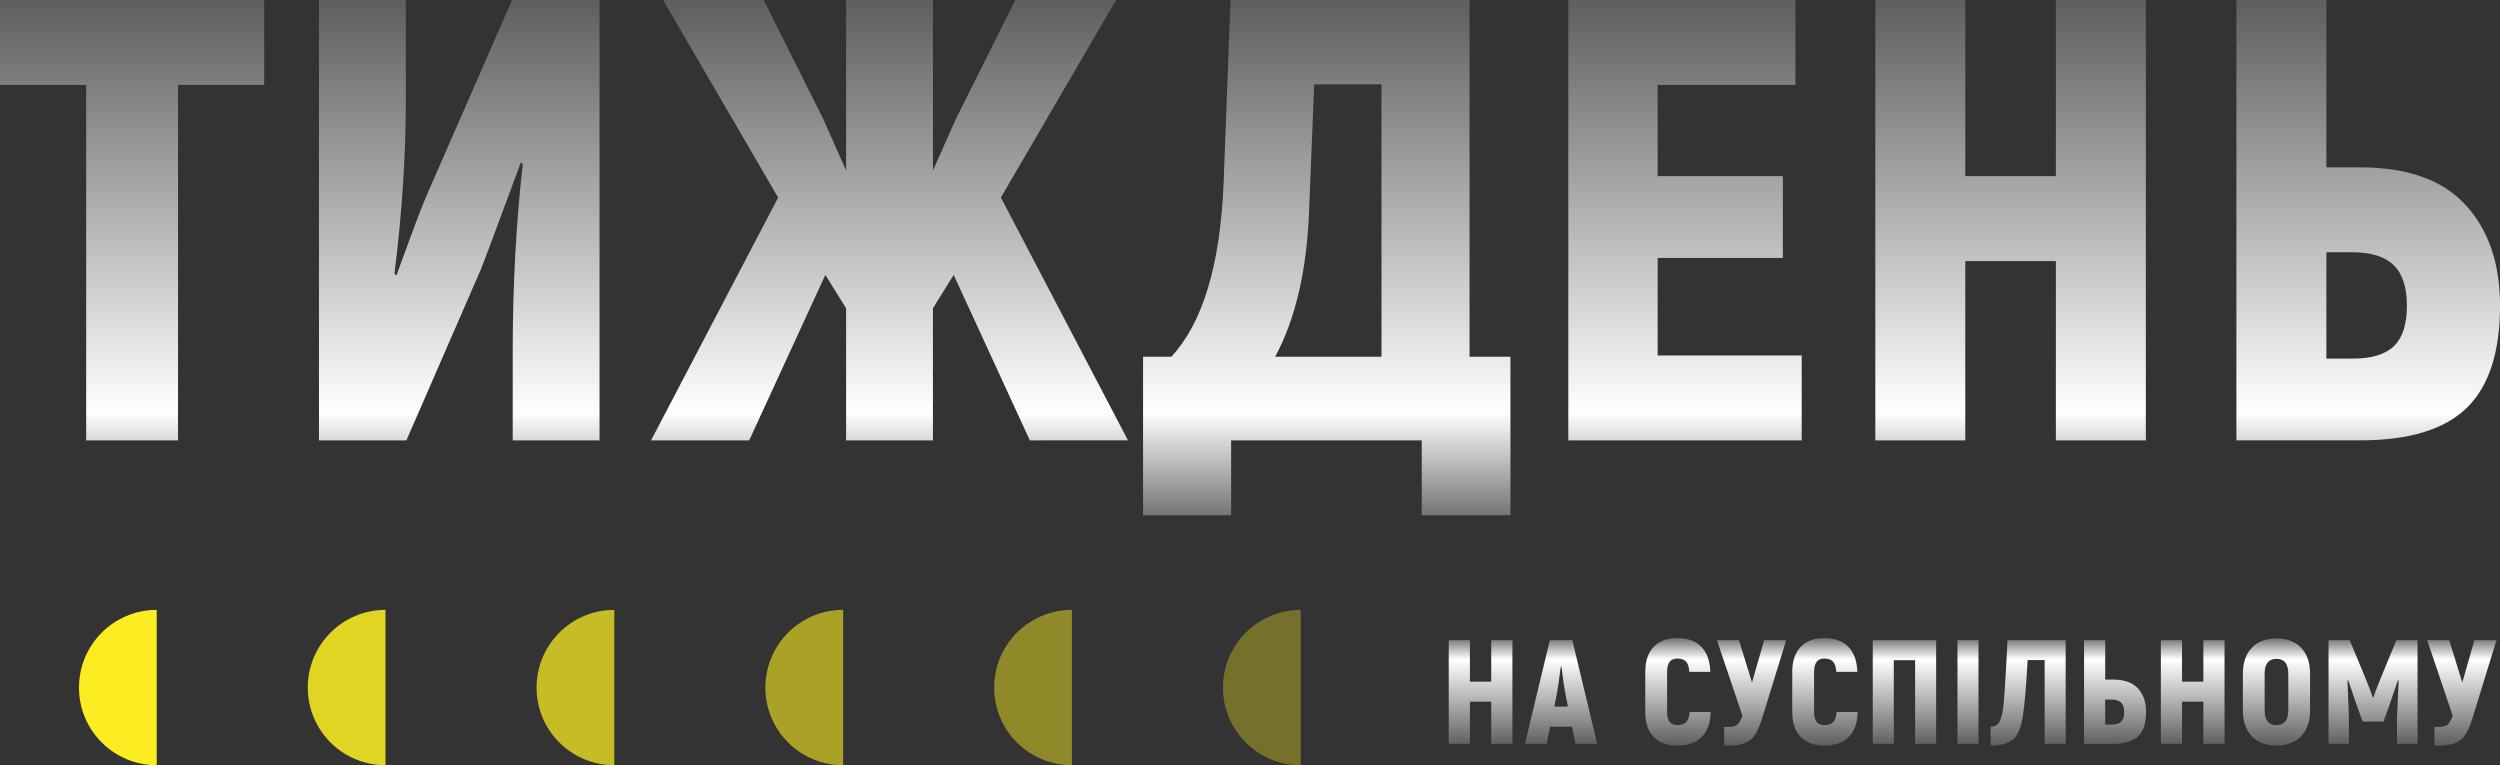
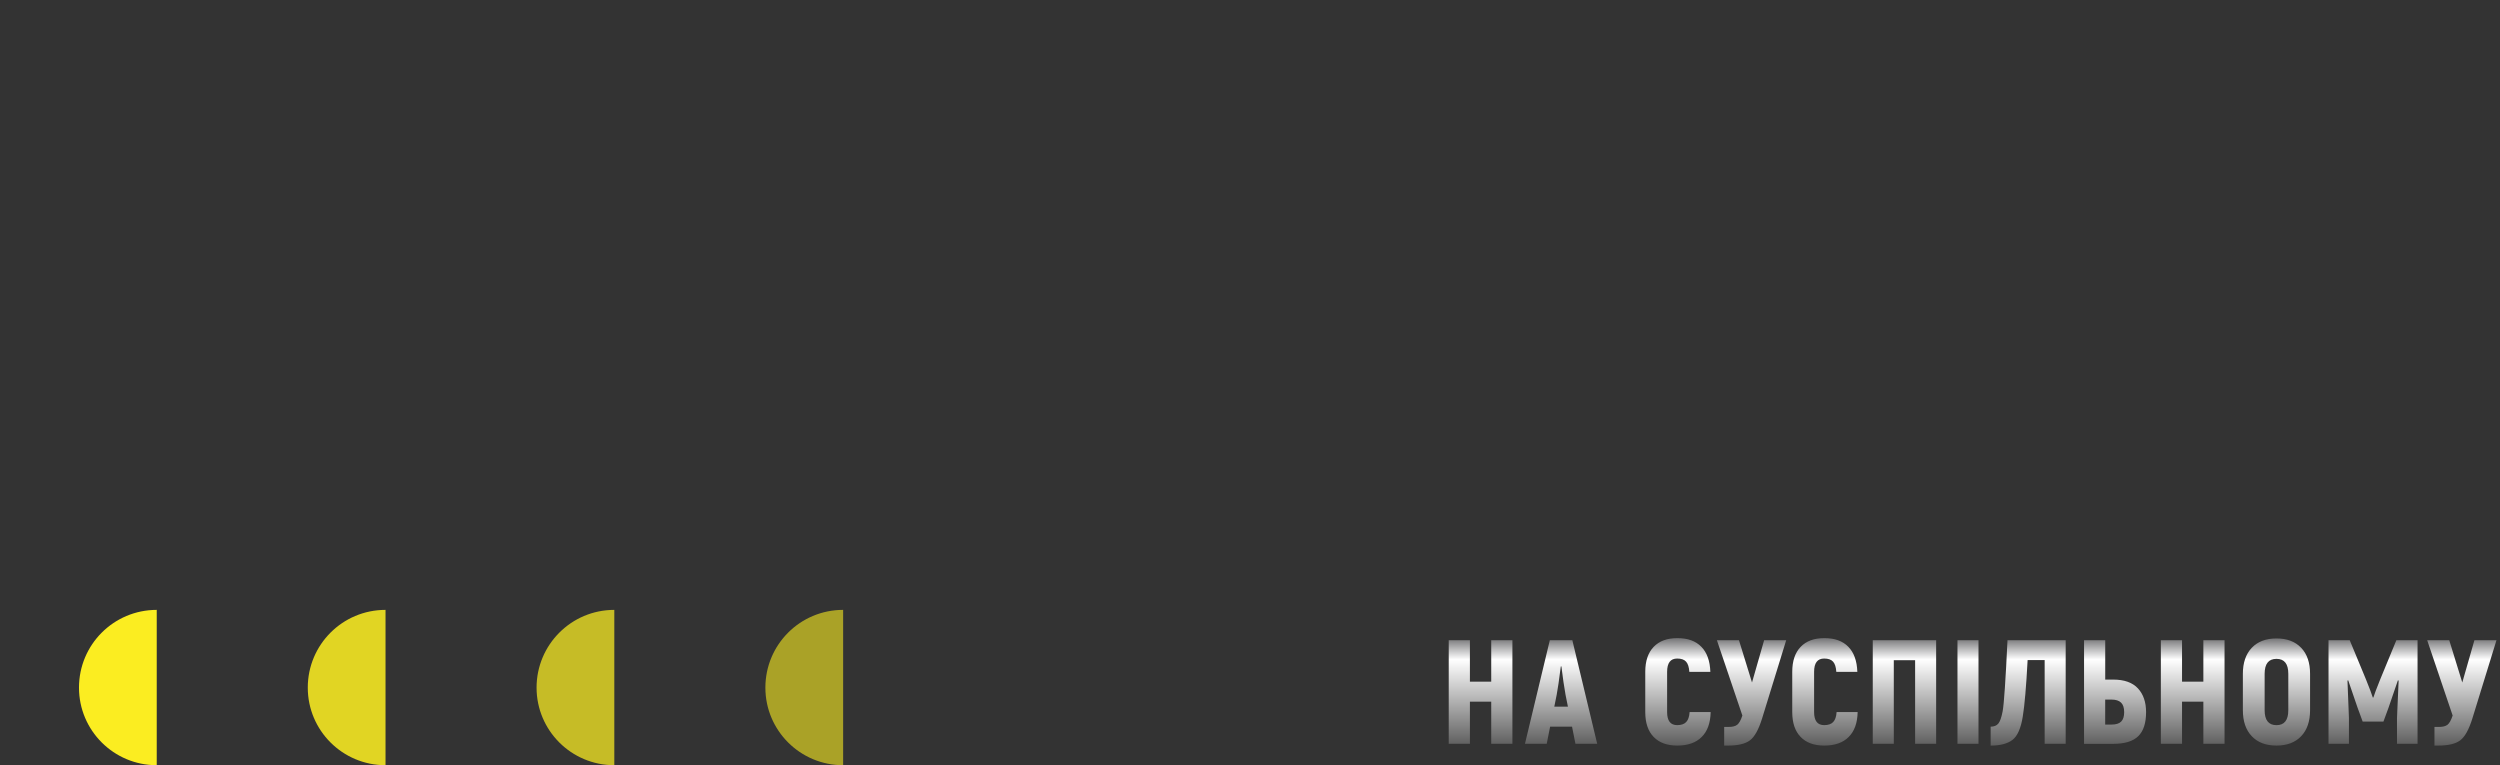
<svg xmlns="http://www.w3.org/2000/svg" version="1.1" id="Шар_1" x="0px" y="0px" viewBox="0 0 851.11 260.51" style="enable-background:new 0 0 851.11 260.51;" xml:space="preserve">
  <rect x="0" y="0" width="851.11" height="260.51" fill="#333333" stroke="none" />
  <style type="text/css">
	.st0{fill:url(#SVGID_1_);}
	.st1{fill:url(#SVGID_00000139255895185755832200000008040948258188283301_);}
	.st2{opacity:0.33;fill-rule:evenodd;clip-rule:evenodd;fill:#FBED21;}
	.st3{opacity:0.464;fill-rule:evenodd;clip-rule:evenodd;fill:#FBED21;}
	.st4{opacity:0.598;fill-rule:evenodd;clip-rule:evenodd;fill:#FBED21;}
	.st5{opacity:0.732;fill-rule:evenodd;clip-rule:evenodd;fill:#FBED21;}
	.st6{opacity:0.866;fill-rule:evenodd;clip-rule:evenodd;fill:#FBED21;}
	.st7{fill-rule:evenodd;clip-rule:evenodd;fill:#FBED21;}
</style>
  <g>
    <linearGradient id="SVGID_1_" gradientUnits="userSpaceOnUse" x1="425.555" y1="0" x2="425.555" y2="175.407">
      <stop offset="0" style="stop-color:#5E5E5E" />
      <stop offset="0.8" style="stop-color:#FFFFFF" />
      <stop offset="1" style="stop-color:#747476" />
    </linearGradient>
-     <path class="st0" d="M89.95,0v28.91H60.61v121.01H29.34V28.91H0V0H89.95z M108.59,149.92V0h29.56v34.7   c0,18.42-1.29,37.91-3.85,58.47l0.64,0.64c0.43-1.14,1.96-5.32,4.6-12.53c2.64-7.21,4.75-12.6,6.32-16.17L174.34,0h29.77v149.92   h-29.56v-30.41c0-22.27,1.14-43.48,3.43-63.61l-0.64-0.64c-8.14,21.99-12.71,34.2-13.71,36.62l-25.27,58.04H108.59z M350.6,149.92   l-25.92-56.33l-7.07,11.35v44.98h-29.56v-44.98l-7.07-11.35l-25.92,56.33h-33.41l43.26-82.67L225.74,0H260l20.35,40.69l7.71,17.35   V0h29.56v58.04l7.71-17.35L345.67,0h34.27l-39.19,67.25l43.26,82.67H350.6z M500.3,121.44h13.92v53.97h-30.2v-25.49h-64.89v25.49   h-29.98v-53.97h9.64c10.71-11.57,16.63-31.27,17.78-59.11L418.92,0h81.38V121.44z M470.32,121.44V28.7H447.4l-1.71,42.62   c-0.72,20.42-4.57,37.13-11.57,50.12H470.32z M564.34,121.01h49.04v28.91h-79.46V0h77.32v28.91h-46.9v31.06h42.62v27.84h-42.62   V121.01z M699.91,0h30.63v149.92h-30.63V88.88h-30.84v61.04h-30.63V0h30.63v59.97h30.84V0z M761.37,149.92V0H792v56.97h11.57   c15.99,0,27.91,4.25,35.77,12.74c7.85,8.5,11.78,19.96,11.78,34.37c0,15.85-3.79,27.45-11.35,34.8   c-7.57,7.36-19.63,11.03-36.2,11.03H761.37z M792,122.08h9c6.42,0,11.1-1.43,14.03-4.28c2.92-2.85,4.39-7.42,4.39-13.71   c0-6.28-1.5-10.89-4.5-13.81c-3-2.92-7.64-4.39-13.92-4.39h-9V122.08z" />
    <linearGradient id="SVGID_00000104702843834426674820000003082251428338633363_" gradientUnits="userSpaceOnUse" x1="671.562" y1="217.248" x2="671.562" y2="253.834">
      <stop offset="0" style="stop-color:#747476" />
      <stop offset="0.2" style="stop-color:#FFFFFF" />
      <stop offset="1" style="stop-color:#5E5E5E" />
    </linearGradient>
    <path style="fill:url(#SVGID_00000104702843834426674820000003082251428338633363_);" d="M507.68,217.95h7.21v35.28h-7.21v-14.36   h-7.26v14.36h-7.21v-35.28h7.21v14.11h7.26V217.95z M536.35,253.23l-1.16-5.85h-7.46l-1.16,5.85h-7.41l8.47-35.28h7.66l8.47,35.28   H536.35z M529.15,240.58h4.64l-0.81-4.03c-0.47-2.59-0.94-5.81-1.41-9.68h-0.2c-0.57,4.54-1.04,7.76-1.41,9.68L529.15,240.58z    M571.01,253.83c-3.46,0-6.14-0.98-8.04-2.95c-1.9-1.96-2.85-4.78-2.85-8.44v-13.71c0-3.7,0.96-6.53,2.87-8.52s4.6-2.97,8.06-2.97   c3.53,0,6.25,0.98,8.16,2.95c1.92,1.96,2.94,4.81,3.07,8.54h-7.16c-0.1-1.61-0.47-2.77-1.11-3.48c-0.64-0.71-1.65-1.06-3.02-1.06   c-2.29,0-3.43,1.51-3.43,4.54v13.71c0,2.96,1.14,4.43,3.43,4.43c1.38,0,2.4-0.35,3.07-1.06c0.67-0.71,1.06-1.83,1.16-3.38h7.16   c-0.07,3.7-1.08,6.52-3.05,8.47C577.38,252.86,574.6,253.83,571.01,253.83z M600.59,217.95h7.51l-8.21,26.66   c-1.18,3.8-2.56,6.28-4.16,7.46s-4.07,1.76-7.43,1.76h-1.31v-6.35h1.56c1.28,0,2.23-0.24,2.87-0.73c0.64-0.49,1.23-1.54,1.76-3.15   l-8.67-25.65h7.51l4.44,14.41L600.59,217.95z M621.05,253.83c-3.46,0-6.14-0.98-8.04-2.95c-1.9-1.96-2.85-4.78-2.85-8.44v-13.71   c0-3.7,0.96-6.53,2.87-8.52s4.6-2.97,8.06-2.97c3.53,0,6.25,0.98,8.16,2.95c1.92,1.96,2.94,4.81,3.07,8.54h-7.16   c-0.1-1.61-0.47-2.77-1.11-3.48c-0.64-0.71-1.65-1.06-3.02-1.06c-2.29,0-3.43,1.51-3.43,4.54v13.71c0,2.96,1.14,4.43,3.43,4.43   c1.38,0,2.4-0.35,3.07-1.06c0.67-0.71,1.06-1.83,1.16-3.38h7.16c-0.07,3.7-1.08,6.52-3.05,8.47   C627.43,252.86,624.65,253.83,621.05,253.83z M659.15,217.95v35.28h-7.16v-28.47h-7.26v28.47h-7.16v-35.28H659.15z M666.41,217.95   h7.16v35.28h-7.16V217.95z M683.44,217.95h19.81v35.28h-7.16v-28.52h-5.8c-0.47,9.04-1.03,15.47-1.66,19.3   c-0.64,3.96-1.81,6.59-3.5,7.89c-1.7,1.29-4.17,1.94-7.43,1.94v-6.45c1.14,0,2.01-0.34,2.6-1.03c0.59-0.69,1.08-2.09,1.49-4.21   C682.25,239.62,682.8,231.56,683.44,217.95z M709.5,253.23v-35.28h7.21v13.41h2.72c3.76,0,6.57,1,8.42,3c1.85,2,2.77,4.7,2.77,8.09   c0,3.73-0.89,6.46-2.67,8.19c-1.78,1.73-4.62,2.6-8.52,2.6H709.5z M716.71,246.68h2.12c1.51,0,2.61-0.33,3.3-1.01   c0.69-0.67,1.03-1.75,1.03-3.22s-0.35-2.56-1.06-3.25c-0.71-0.69-1.8-1.03-3.28-1.03h-2.12V246.68z M750.12,217.95h7.21v35.28   h-7.21v-14.36h-7.26v14.36h-7.21v-35.28h7.21v14.11h7.26V217.95z M783.43,250.63c-2.02,2.13-4.82,3.2-8.42,3.2   c-3.6,0-6.4-1.07-8.42-3.2c-2.02-2.13-3.02-5.08-3.02-8.84v-12.4c0-3.76,1.01-6.71,3.02-8.84c2.02-2.13,4.82-3.2,8.42-3.2   c3.59,0,6.4,1.07,8.42,3.2c2.02,2.13,3.02,5.08,3.02,8.84v12.4C786.45,245.55,785.45,248.5,783.43,250.63z M775.01,246.88   c2.69,0,4.03-1.7,4.03-5.09v-12.4c0-3.39-1.34-5.09-4.03-5.09c-2.69,0-4.03,1.7-4.03,5.09v12.4   C770.98,245.18,772.33,246.88,775.01,246.88z M815.83,217.95h7.21v35.28h-7v-8.67c0.07-1.44,0.16-3.59,0.28-6.45   c0.12-2.85,0.21-4.99,0.28-6.4l-0.25-0.1l-3.17,9.27l-1.76,4.79h-7.06l-1.76-4.79l-3.17-9.27l-0.25,0.1   c0.07,1.41,0.15,3.54,0.25,6.4c0.1,2.86,0.18,5.01,0.25,6.45v8.67h-6.95v-35.28h7.21l5.54,13.36c1.24,3.09,2.02,5.14,2.32,6.15h0.2   c0.3-1.01,1.07-3.06,2.32-6.15L815.83,217.95z M842.4,217.95h7.51l-8.21,26.66c-1.18,3.8-2.56,6.28-4.16,7.46s-4.07,1.76-7.43,1.76   h-1.31v-6.35h1.56c1.28,0,2.23-0.24,2.87-0.73c0.64-0.49,1.23-1.54,1.76-3.15l-8.67-25.65h7.51l4.44,14.41L842.4,217.95z" />
    <g>
-       <path id="Півколо_00000044148439836053478290000002442747695276037034_" class="st2" d="M442.83,207.63v52.88    c-14.64,0-26.47-11.83-26.47-26.41C416.36,219.46,428.19,207.63,442.83,207.63z" />
-       <path class="st3" d="M364.93,207.63v52.88c-14.64,0-26.47-11.83-26.47-26.41C338.46,219.46,350.29,207.63,364.93,207.63z" />
      <path class="st4" d="M287.04,207.63v52.88c-14.64,0-26.47-11.83-26.47-26.41C260.57,219.46,272.4,207.63,287.04,207.63z" />
      <path class="st5" d="M209.14,207.63v52.88c-14.64,0-26.47-11.83-26.47-26.41C182.68,219.46,194.51,207.63,209.14,207.63z" />
      <path class="st6" d="M131.25,207.63v52.88c-14.64,0-26.47-11.83-26.47-26.41C104.78,219.46,116.61,207.63,131.25,207.63z" />
      <path id="Півколо_00000143583190343597338830000007430510306077616280_" class="st7" d="M53.36,207.63v52.88    c-14.64,0-26.47-11.83-26.47-26.41C26.89,219.46,38.72,207.63,53.36,207.63z" />
    </g>
  </g>
</svg>